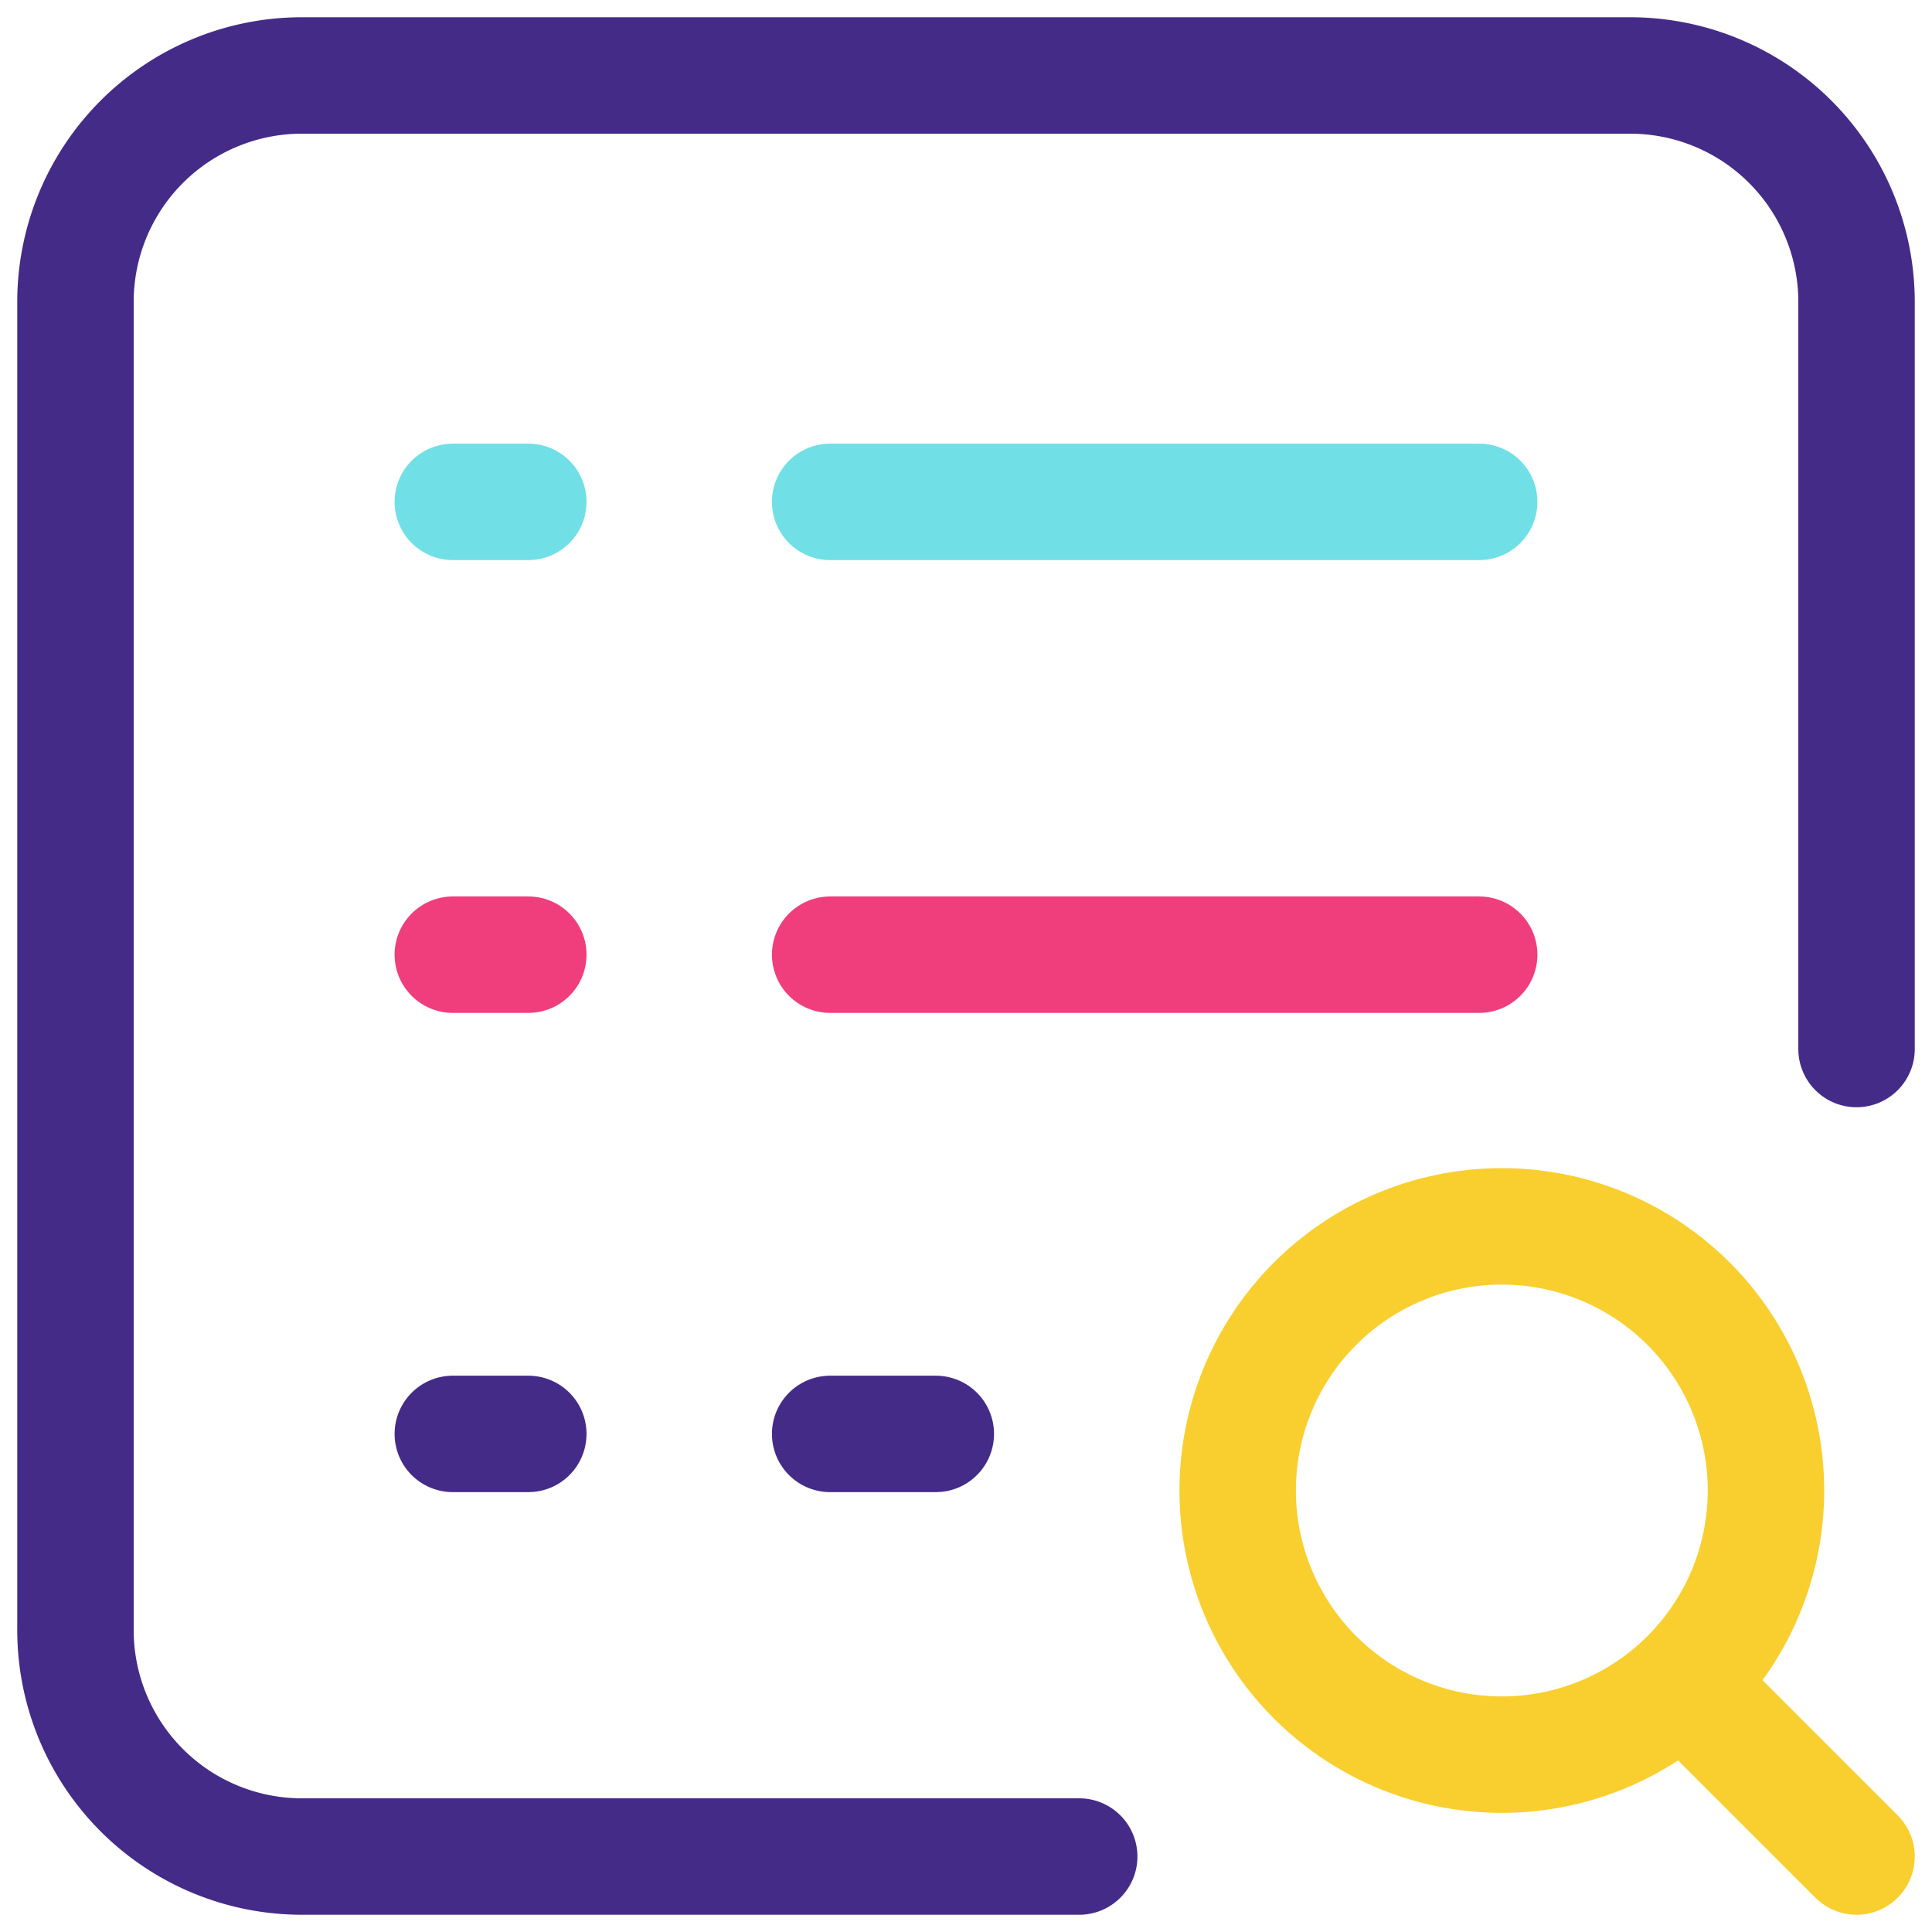
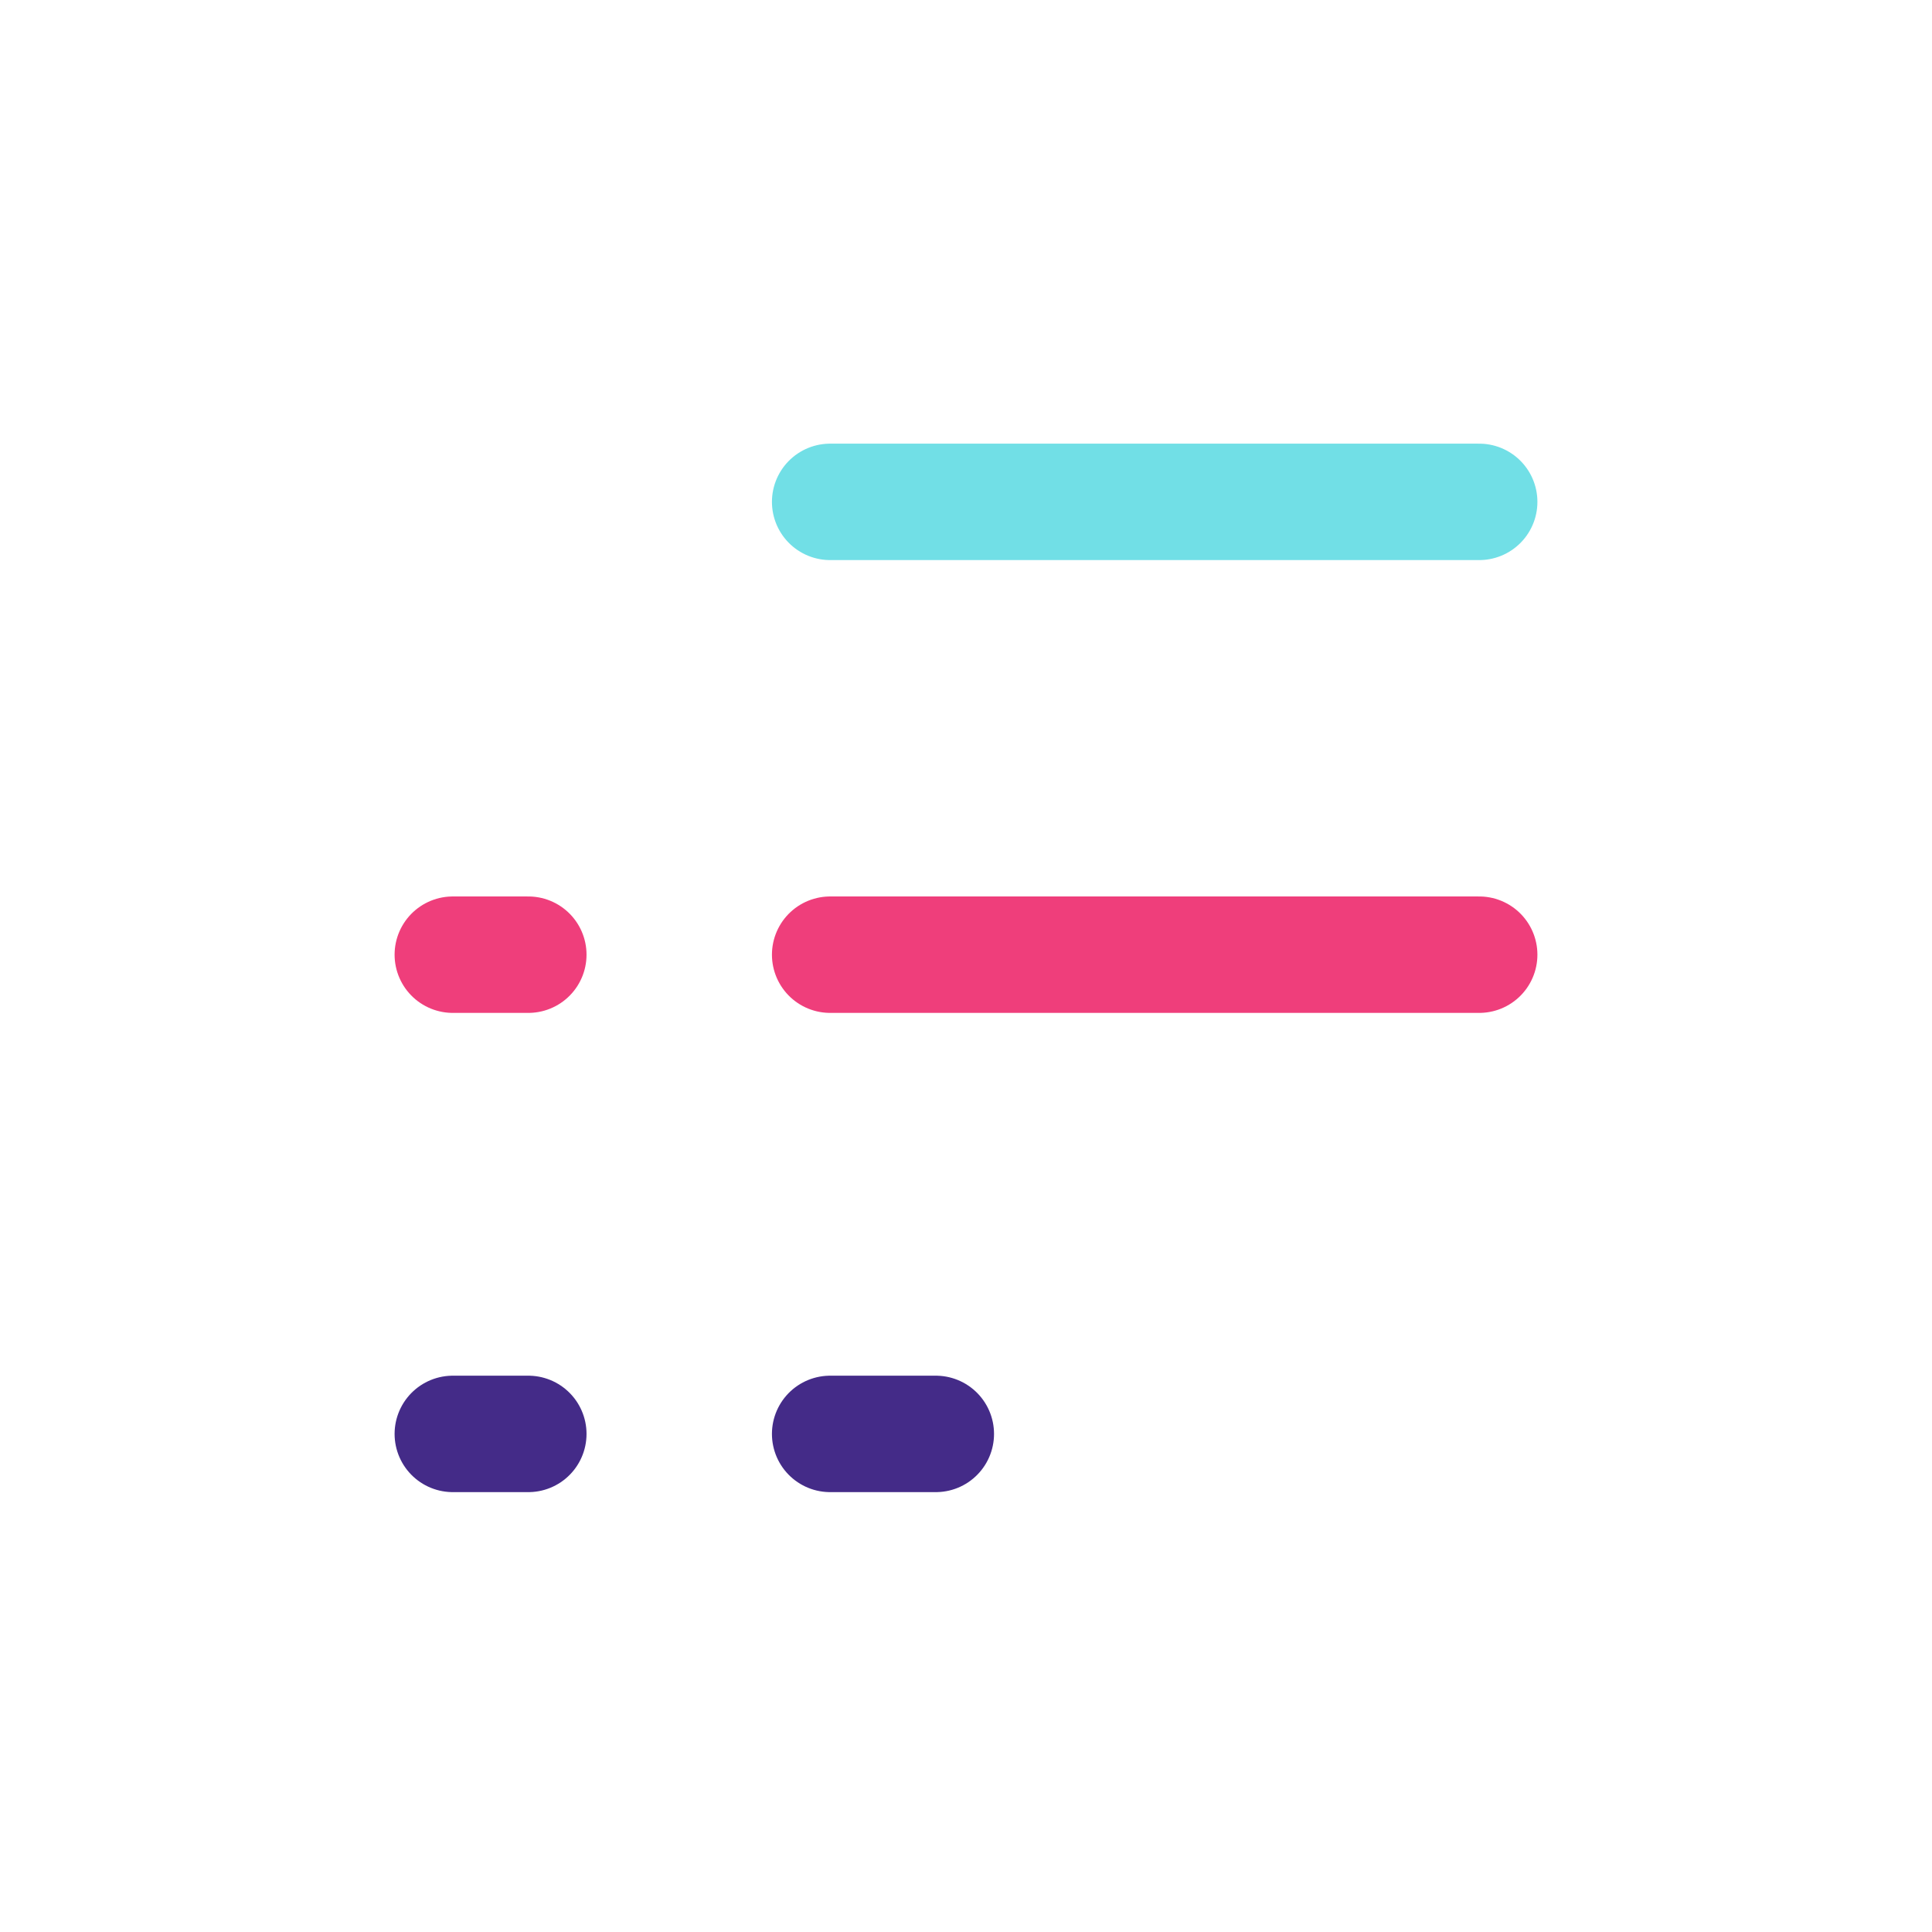
<svg xmlns="http://www.w3.org/2000/svg" width="331.849" height="331.849" viewBox="0 0 331.849 331.849">
  <defs>
    <clipPath id="clip-path">
-       <path id="path1488" d="M0-682.665H331.849v331.849H0Z" transform="translate(0 682.665)" fill="#442b88" />
-     </clipPath>
+       </clipPath>
  </defs>
  <g id="g1458" transform="translate(0 682.665)">
    <g id="g1460" transform="translate(142.591 -436.371)">
      <path id="path1462" d="M-19.185,0H-37.333" transform="translate(37.333)" fill="none" stroke="#442b88" stroke-linecap="round" stroke-linejoin="round" stroke-width="20" />
    </g>
    <g id="g1464" transform="translate(142.591 -518.685)">
      <path id="path1466" d="M-117.852,0h-111.48" transform="translate(229.333)" fill="none" stroke="#ef3e7b" stroke-linecap="round" stroke-linejoin="round" stroke-width="20" />
    </g>
    <g id="g1468" transform="translate(142.591 -596.462)">
      <path id="path1470" d="M-117.852,0h-111.48" transform="translate(229.333)" fill="none" stroke="#71dfe6" stroke-linecap="round" stroke-linejoin="round" stroke-width="20" />
    </g>
    <g id="g1472" transform="translate(77.777 -436.371)">
      <path id="path1474" d="M-13.7,0H-26.667" transform="translate(26.667)" fill="none" stroke="#442b88" stroke-linecap="round" stroke-linejoin="round" stroke-width="20" />
    </g>
    <g id="g1476" transform="translate(77.777 -518.685)">
      <path id="path1478" d="M-13.7,0H-26.667" transform="translate(26.667)" fill="none" stroke="#ef3e7b" stroke-linecap="round" stroke-linejoin="round" stroke-width="20" />
    </g>
    <g id="g1480" transform="translate(77.777 -596.462)">
-       <path id="path1482" d="M-13.7,0H-26.667" transform="translate(26.667)" fill="none" stroke="#71dfe6" stroke-linecap="round" stroke-linejoin="round" stroke-width="20" />
-     </g>
+       </g>
    <g id="g1484" transform="translate(0 -682.665)">
      <g id="g1486" clip-path="url(#clip-path)">
        <g id="g1492" transform="translate(212.59 210.646)">
          <path id="path1494" d="M-47.963,0a45.37,45.37,0,0,0-45.37,45.37,45.37,45.37,0,0,0,45.37,45.37A45.37,45.37,0,0,0-2.593,45.37,45.37,45.37,0,0,0-47.963,0Z" transform="translate(93.333)" fill="none" stroke="#f8cf2e" stroke-linecap="round" stroke-linejoin="round" stroke-width="20" />
        </g>
        <g id="g1496" transform="translate(291.016 291.016)">
          <path id="path1498" d="M0,0,27.87,27.87" fill="none" stroke="#f8cf2e" stroke-linecap="round" stroke-linejoin="round" stroke-width="20" />
        </g>
        <g id="g1500" transform="translate(12.963 12.963)">
-           <path id="path1502" d="M-182.26-323.409H-315.777A38.889,38.889,0,0,1-354.666-362.3V-590.443a38.889,38.889,0,0,1,38.888-38.889H-87.631a38.889,38.889,0,0,1,38.889,38.889v128.332" transform="translate(354.666 629.332)" fill="none" stroke="#442b88" stroke-linecap="round" stroke-linejoin="round" stroke-width="20" />
-         </g>
+           </g>
      </g>
    </g>
  </g>
</svg>